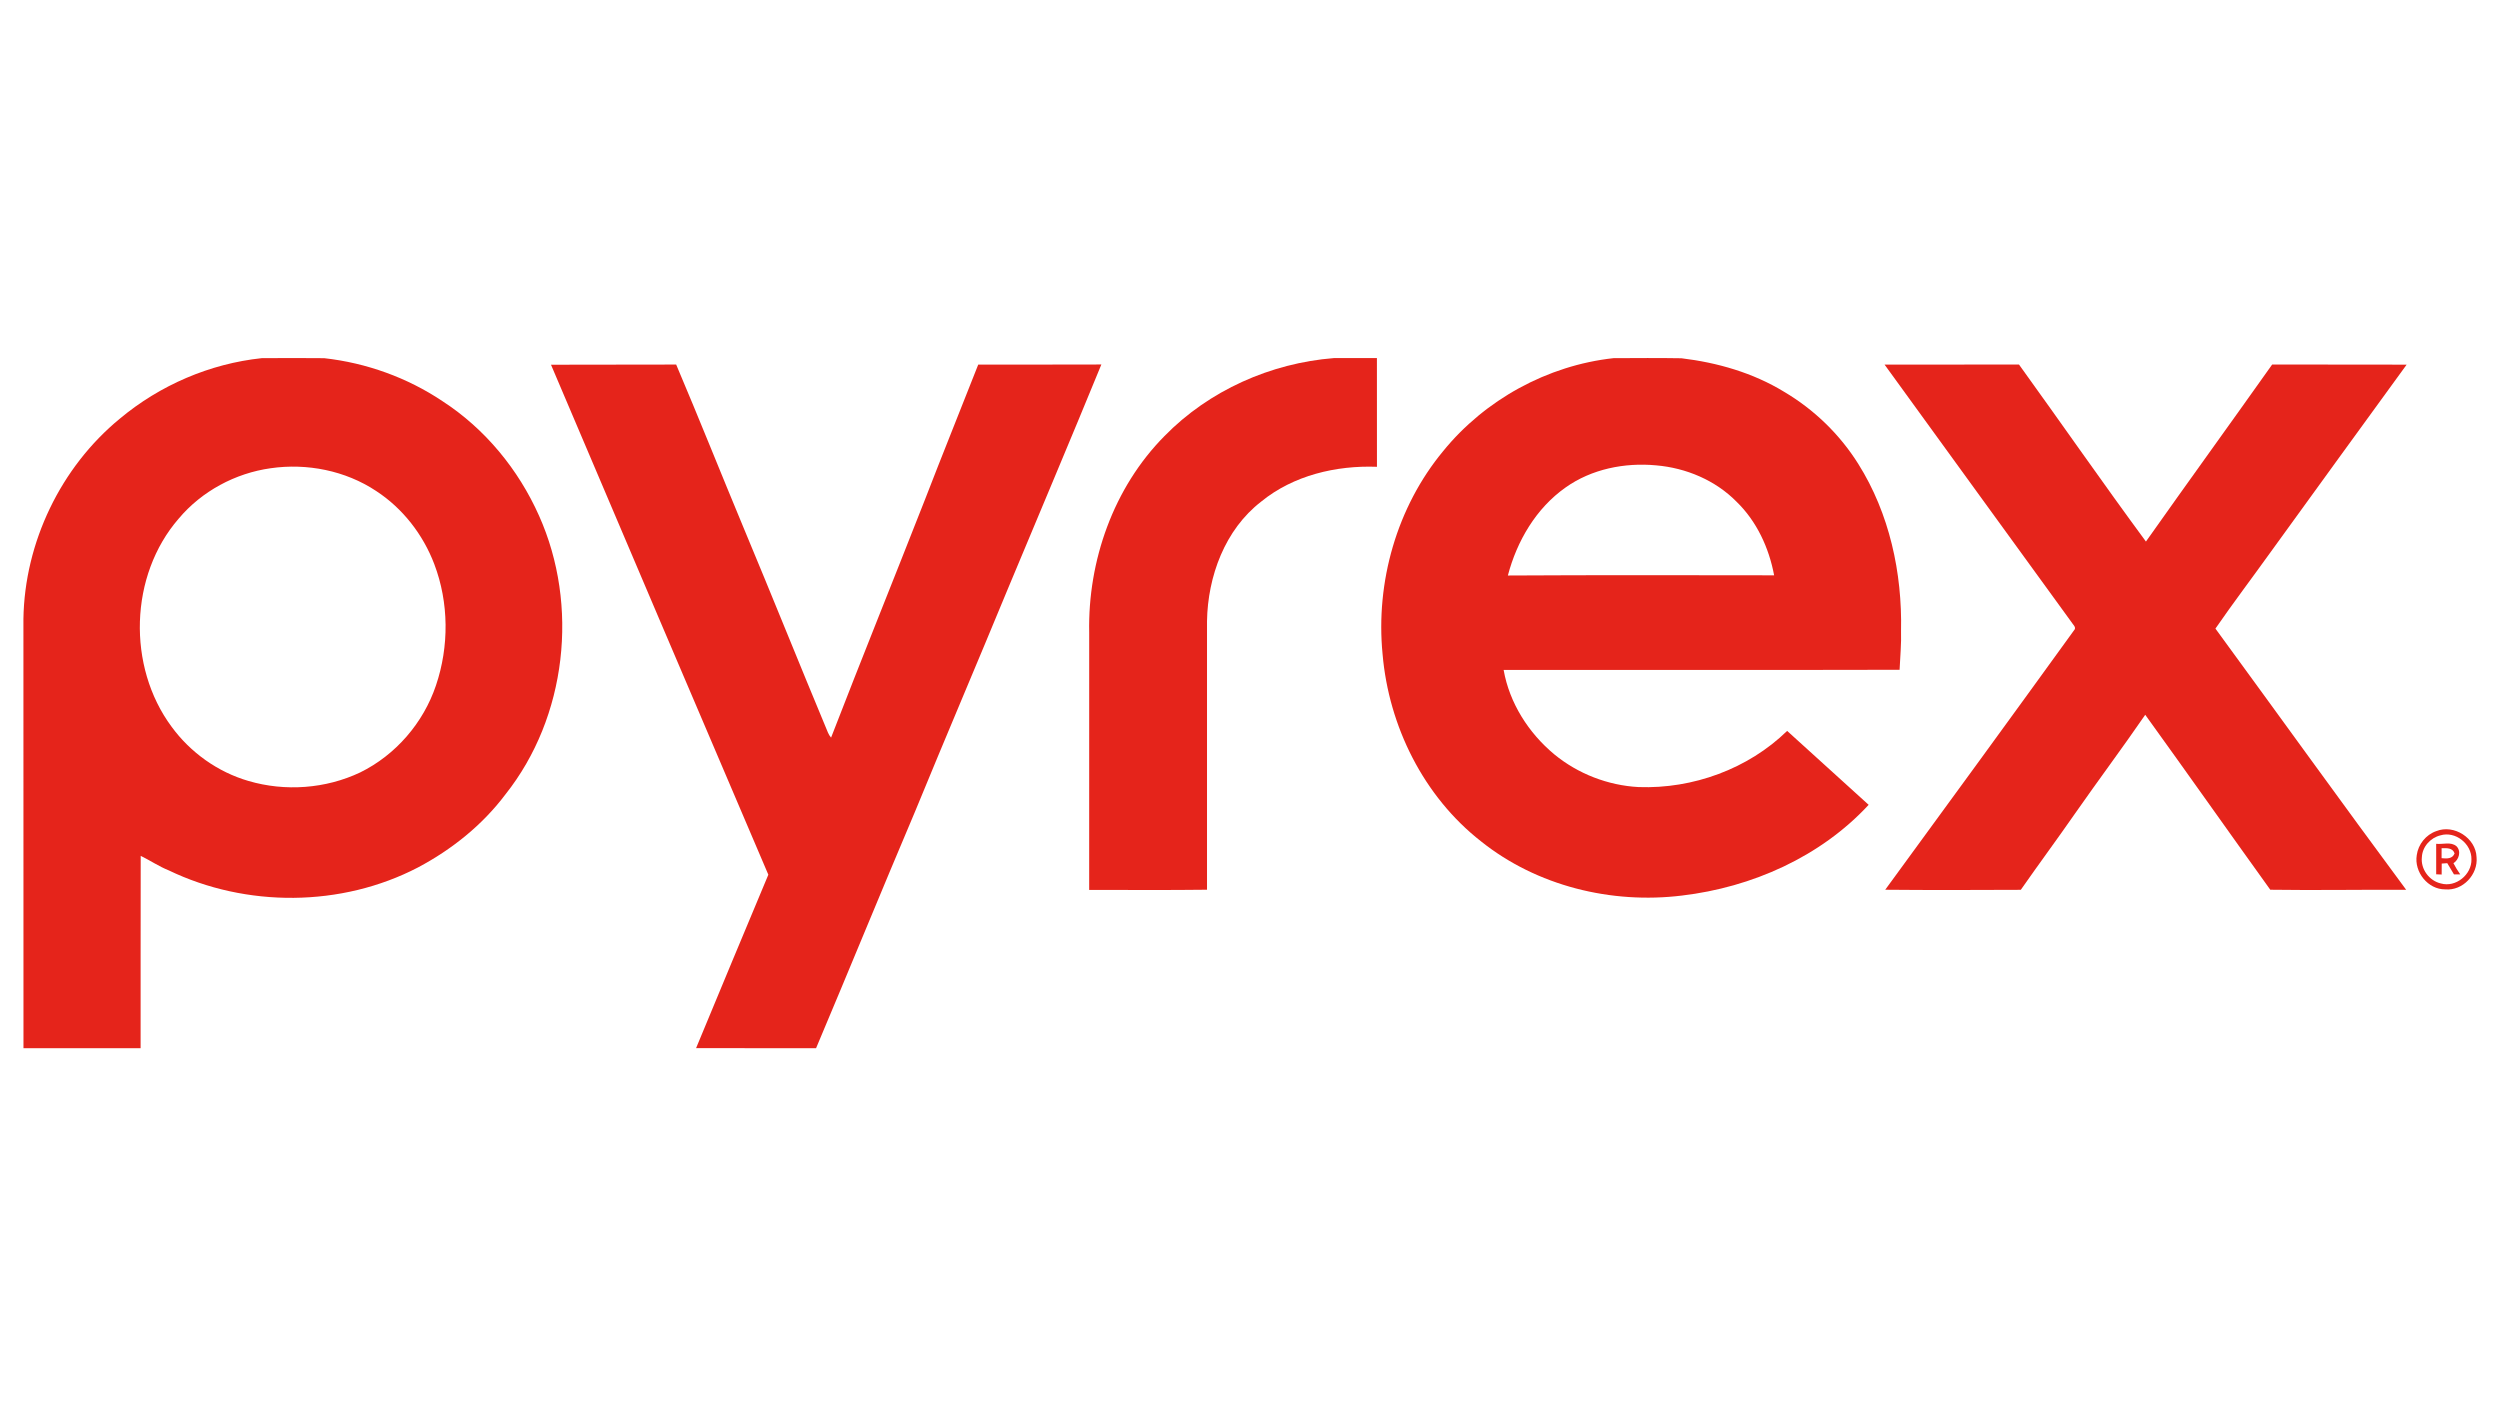
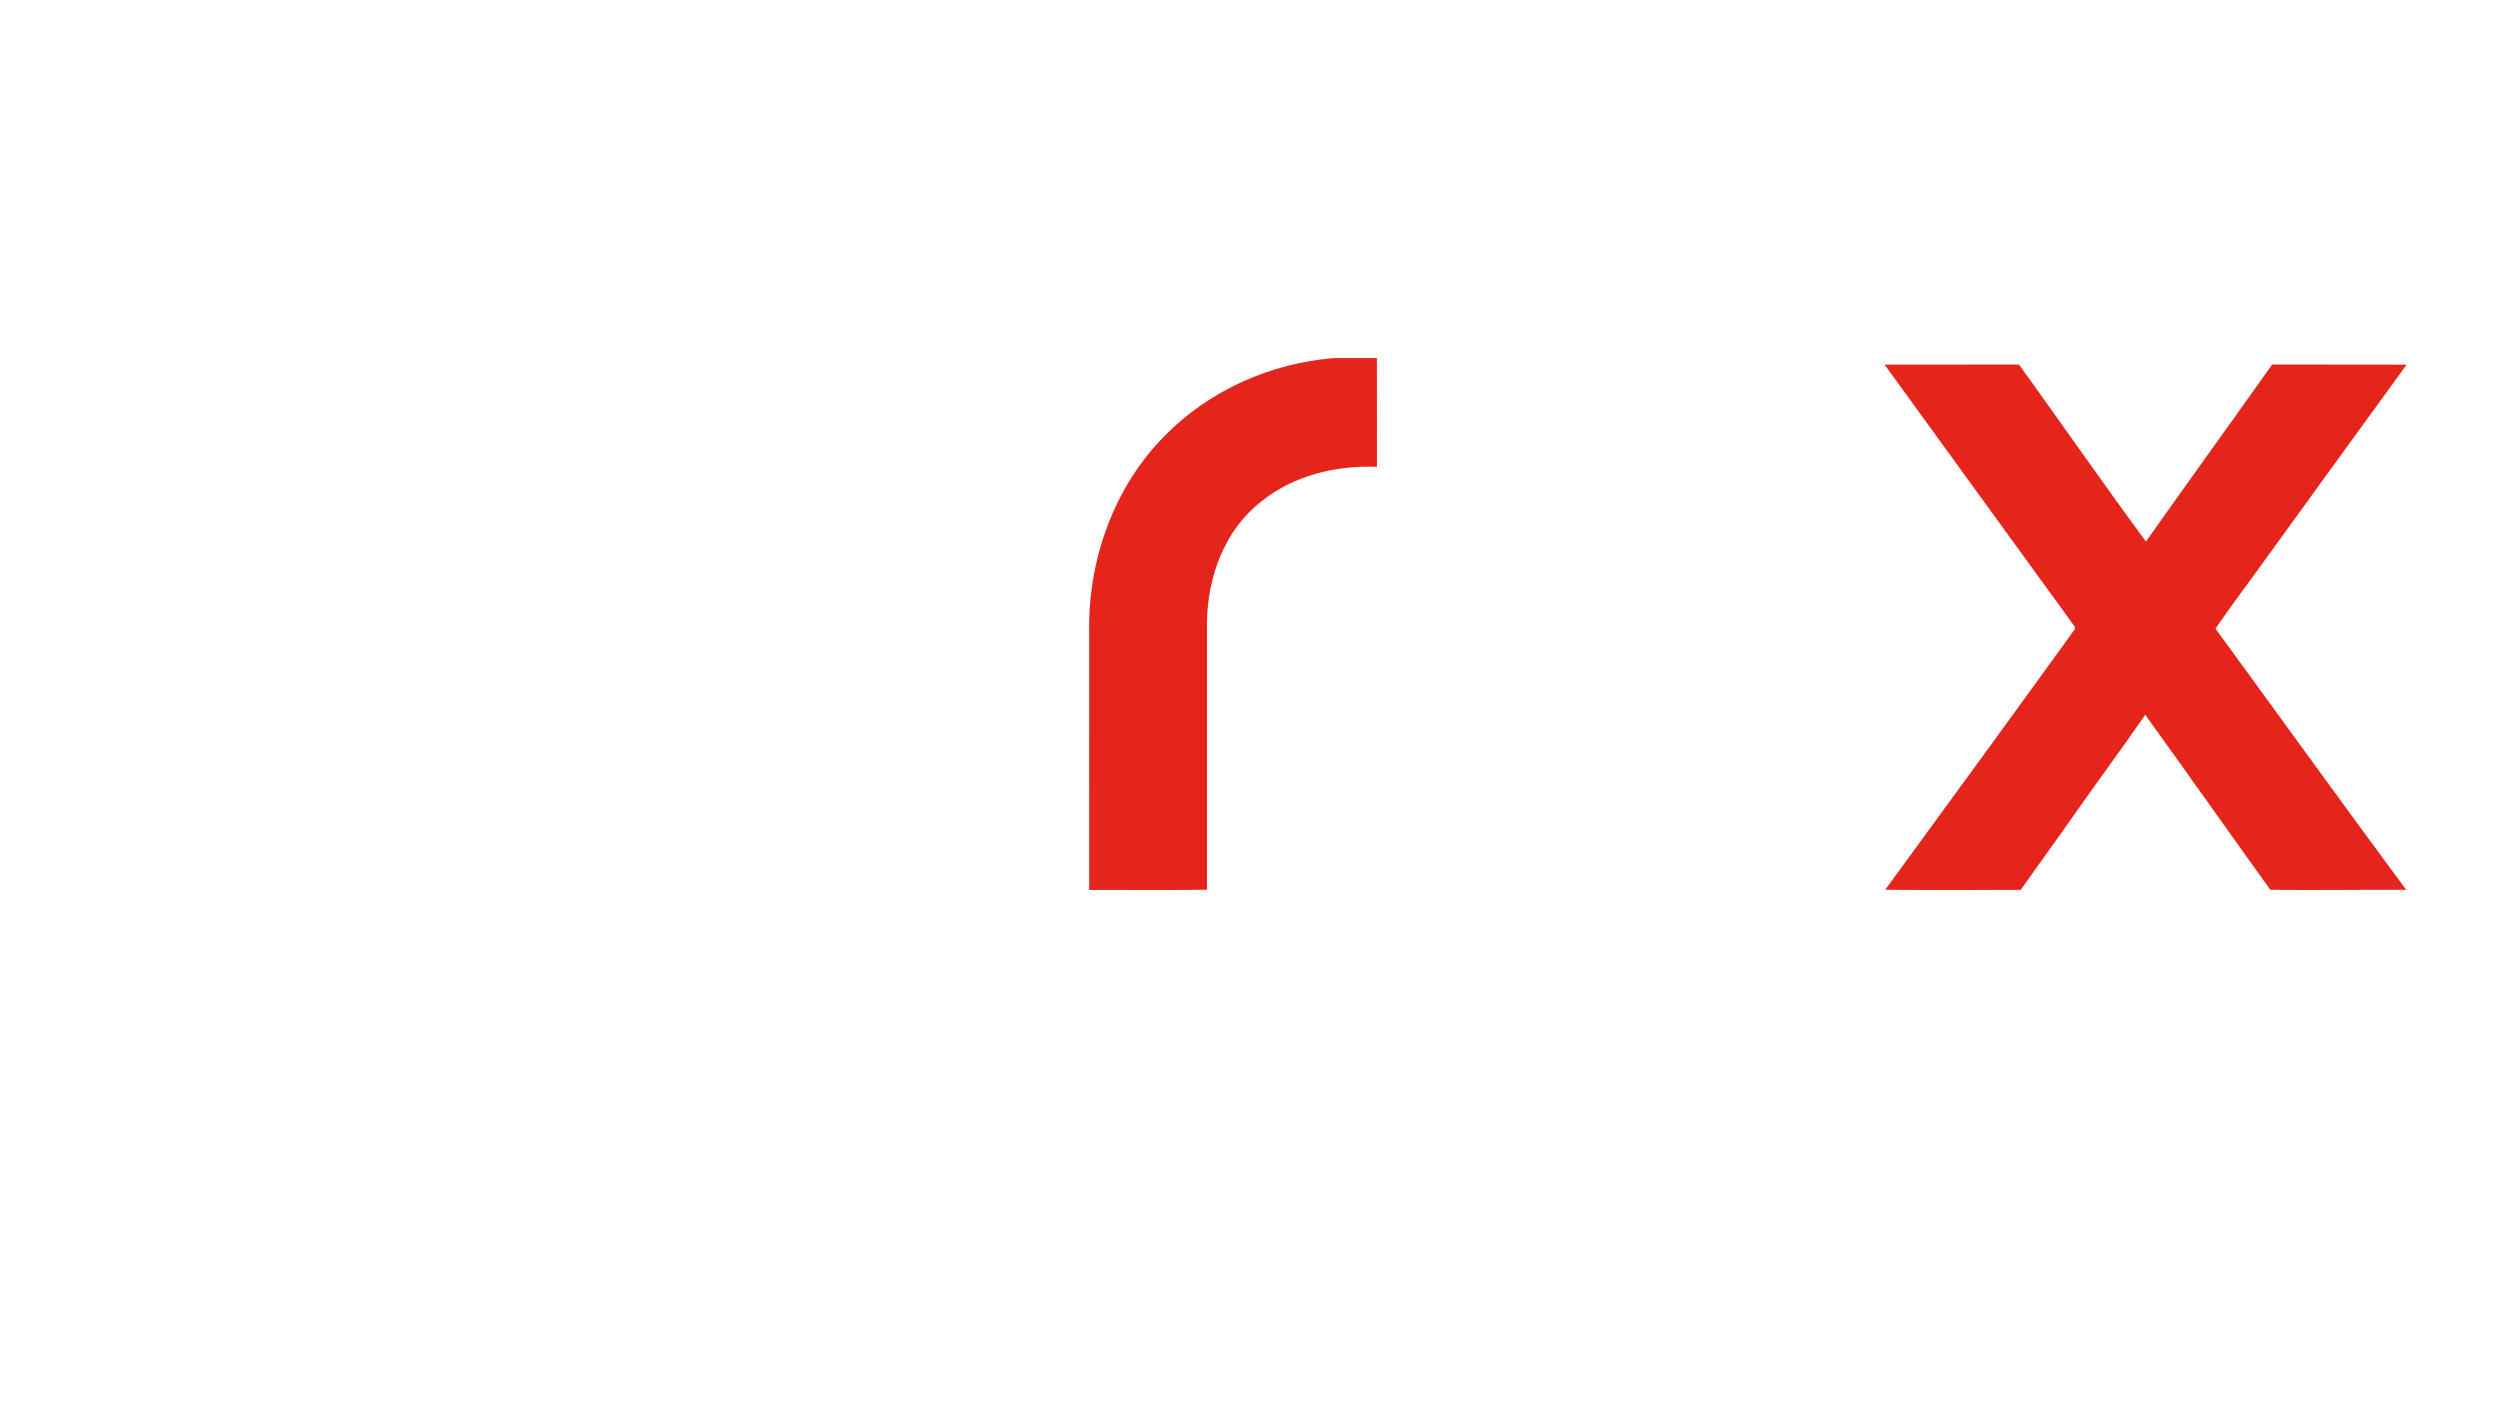
<svg xmlns="http://www.w3.org/2000/svg" width="1280pt" height="720pt" viewBox="0 0 1280 720" version="1.1">
  <g id="#e5241bff">
-     <path fill="#e5241b" opacity="1.00" d=" M 61.40 214.32 C 81.88 197.22 107.45 186.19 133.99 183.38 C 144.65 183.31 155.32 183.28 165.99 183.39 C 187.54 185.79 208.55 193.33 226.58 205.42 C 248.36 219.55 265.45 240.38 275.98 264.03 C 296.56 309.98 290.21 367.13 258.80 406.71 C 247.01 422.41 231.31 434.96 214.01 444.13 C 174.82 464.53 126.09 464.74 86.37 445.62 C 81.35 443.61 76.88 440.55 72.04 438.19 C 71.94 471.02 72.04 503.85 71.99 536.68 C 52.00 536.66 32.01 536.66 12.02 536.68 C 11.97 463.44 12.02 390.19 11.99 316.95 C 12.57 277.76 31.09 239.19 61.40 214.32 M 138.57 239.74 C 120.46 242.28 103.32 251.48 91.52 265.50 C 66.24 294.60 65.00 341.27 87.87 372.11 C 97.51 385.30 111.53 395.30 127.24 399.86 C 145.98 405.37 166.75 403.86 184.41 395.49 C 202.59 386.56 216.76 370.12 223.21 350.95 C 229.98 330.97 229.86 308.59 222.36 288.84 C 216.61 273.69 206.21 260.28 192.61 251.40 C 176.87 240.95 157.18 237.04 138.57 239.74 Z" />
    <path fill="#e5241b" opacity="1.00" d=" M 596.23 223.25 C 619.00 199.93 650.59 185.90 682.97 183.34 C 690.31 183.30 697.64 183.36 704.98 183.32 C 705.02 201.88 704.99 220.44 705.00 239.00 C 684.08 238.22 662.19 243.38 645.74 256.81 C 627.15 271.15 618.37 295.10 617.99 318.04 C 618.01 363.88 618.00 409.71 617.99 455.54 C 597.88 455.79 577.77 455.64 557.66 455.63 C 557.68 411.74 557.66 367.85 557.67 323.96 C 556.91 287.14 570.12 249.61 596.23 223.25 Z" />
-     <path fill="#e5241b" opacity="1.00" d=" M 738.90 230.97 C 760.32 204.61 792.32 187.09 826.10 183.38 C 837.70 183.33 849.31 183.24 860.91 183.43 C 879.28 185.64 897.56 190.88 913.43 200.58 C 928.82 209.66 941.99 222.42 951.47 237.57 C 967.39 262.89 973.98 293.30 973.33 322.99 C 973.55 329.65 972.88 336.28 972.59 342.93 C 905.01 343.11 837.43 342.94 769.86 343.01 C 772.84 359.96 782.65 375.30 795.80 386.23 C 807.93 396.20 823.30 402.15 838.98 402.98 C 866.75 403.98 895.06 393.69 915.02 374.22 C 928.93 386.83 942.82 399.47 956.75 412.07 C 932.08 438.73 896.97 454.29 861.20 458.52 C 825.08 462.98 786.88 453.65 758.27 430.76 C 728.91 407.80 711.04 371.82 707.88 334.93 C 704.27 298.04 715.16 259.62 738.90 230.97 M 801.59 249.58 C 786.49 260.20 776.65 277.02 772.03 294.66 C 817.47 294.41 862.91 294.49 908.35 294.56 C 905.73 280.51 899.45 266.91 889.11 256.88 C 878.28 245.87 863.22 239.56 847.93 238.26 C 831.83 236.76 814.91 240.12 801.59 249.58 Z" />
-     <path fill="#e5241b" opacity="1.00" d=" M 282.11 186.74 C 303.47 186.80 324.84 186.59 346.20 186.65 C 357.99 214.41 369.14 242.44 380.74 270.28 C 395.32 305.14 409.36 340.21 423.91 375.08 C 424.30 376.02 424.83 376.88 425.51 377.66 C 441.22 337.04 457.55 296.66 473.46 256.11 C 482.42 232.89 491.77 209.83 500.86 186.66 C 521.88 186.64 542.89 186.72 563.90 186.62 C 548.22 224.89 532.09 262.97 516.17 301.14 C 500.40 339.36 484.17 377.37 468.47 415.61 C 451.38 455.88 434.85 496.39 417.82 536.69 C 397.35 536.62 376.87 536.71 356.39 536.65 C 368.73 507.05 380.94 477.40 393.39 447.85 C 356.24 360.84 319.09 273.83 282.11 186.74 Z" />
    <path fill="#e5241b" opacity="1.00" d=" M 964.89 186.67 C 987.84 186.66 1010.78 186.68 1033.73 186.65 C 1055.48 216.79 1076.68 247.37 1098.72 277.28 C 1120.12 246.96 1141.90 216.91 1163.35 186.63 C 1186.30 186.74 1209.25 186.59 1232.20 186.70 C 1208.82 218.84 1185.47 251.00 1162.18 283.20 C 1152.92 296.11 1143.33 308.77 1134.30 321.84 C 1166.88 366.40 1199.12 411.22 1231.97 455.59 C 1208.78 455.45 1185.58 455.90 1162.39 455.55 C 1140.96 425.75 1119.84 395.73 1098.36 365.97 C 1086.66 382.97 1074.30 399.51 1062.48 416.44 C 1053.34 429.59 1043.81 442.46 1034.65 455.59 C 1011.51 455.69 988.36 455.77 965.23 455.55 C 997.55 411.36 1029.82 367.12 1061.88 322.75 C 1063.42 321.24 1061.22 319.72 1060.53 318.44 C 1028.67 274.50 996.72 230.63 964.89 186.67 Z" />
-     <path fill="#e5241b" opacity="1.00" d=" M 1247.38 425.53 C 1256.44 421.90 1267.64 429.07 1267.99 438.85 C 1268.87 447.69 1260.94 456.19 1251.98 455.36 C 1243.09 455.44 1235.96 446.45 1237.38 437.83 C 1238.12 432.29 1242.08 427.36 1247.38 425.53 M 1249.51 427.70 C 1244.41 428.92 1240.26 433.52 1240.00 438.82 C 1239.30 444.96 1243.75 450.98 1249.74 452.33 C 1257.34 454.52 1265.59 447.78 1265.38 439.97 C 1265.54 432.07 1257.18 425.38 1249.51 427.70 Z" />
-     <path fill="#e5241b" opacity="1.00" d=" M 1247.32 432.03 C 1250.73 432.42 1254.86 430.83 1257.72 433.28 C 1260.28 435.85 1258.99 440.16 1256.16 441.98 C 1257.21 443.95 1258.35 445.88 1259.66 447.71 C 1258.57 447.69 1257.48 447.67 1256.43 447.68 C 1255.29 445.75 1254.16 443.83 1253.00 441.94 C 1252.29 441.99 1250.87 442.10 1250.16 442.15 C 1250.14 444.02 1250.17 445.89 1250.13 447.76 C 1249.43 447.73 1248.03 447.67 1247.33 447.64 C 1247.32 442.43 1247.34 437.23 1247.32 432.03 M 1250.10 434.29 C 1250.08 435.99 1250.07 437.68 1250.09 439.39 C 1252.65 439.64 1255.63 439.84 1256.75 436.95 C 1255.76 433.98 1252.62 434.24 1250.10 434.29 Z" />
  </g>
</svg>